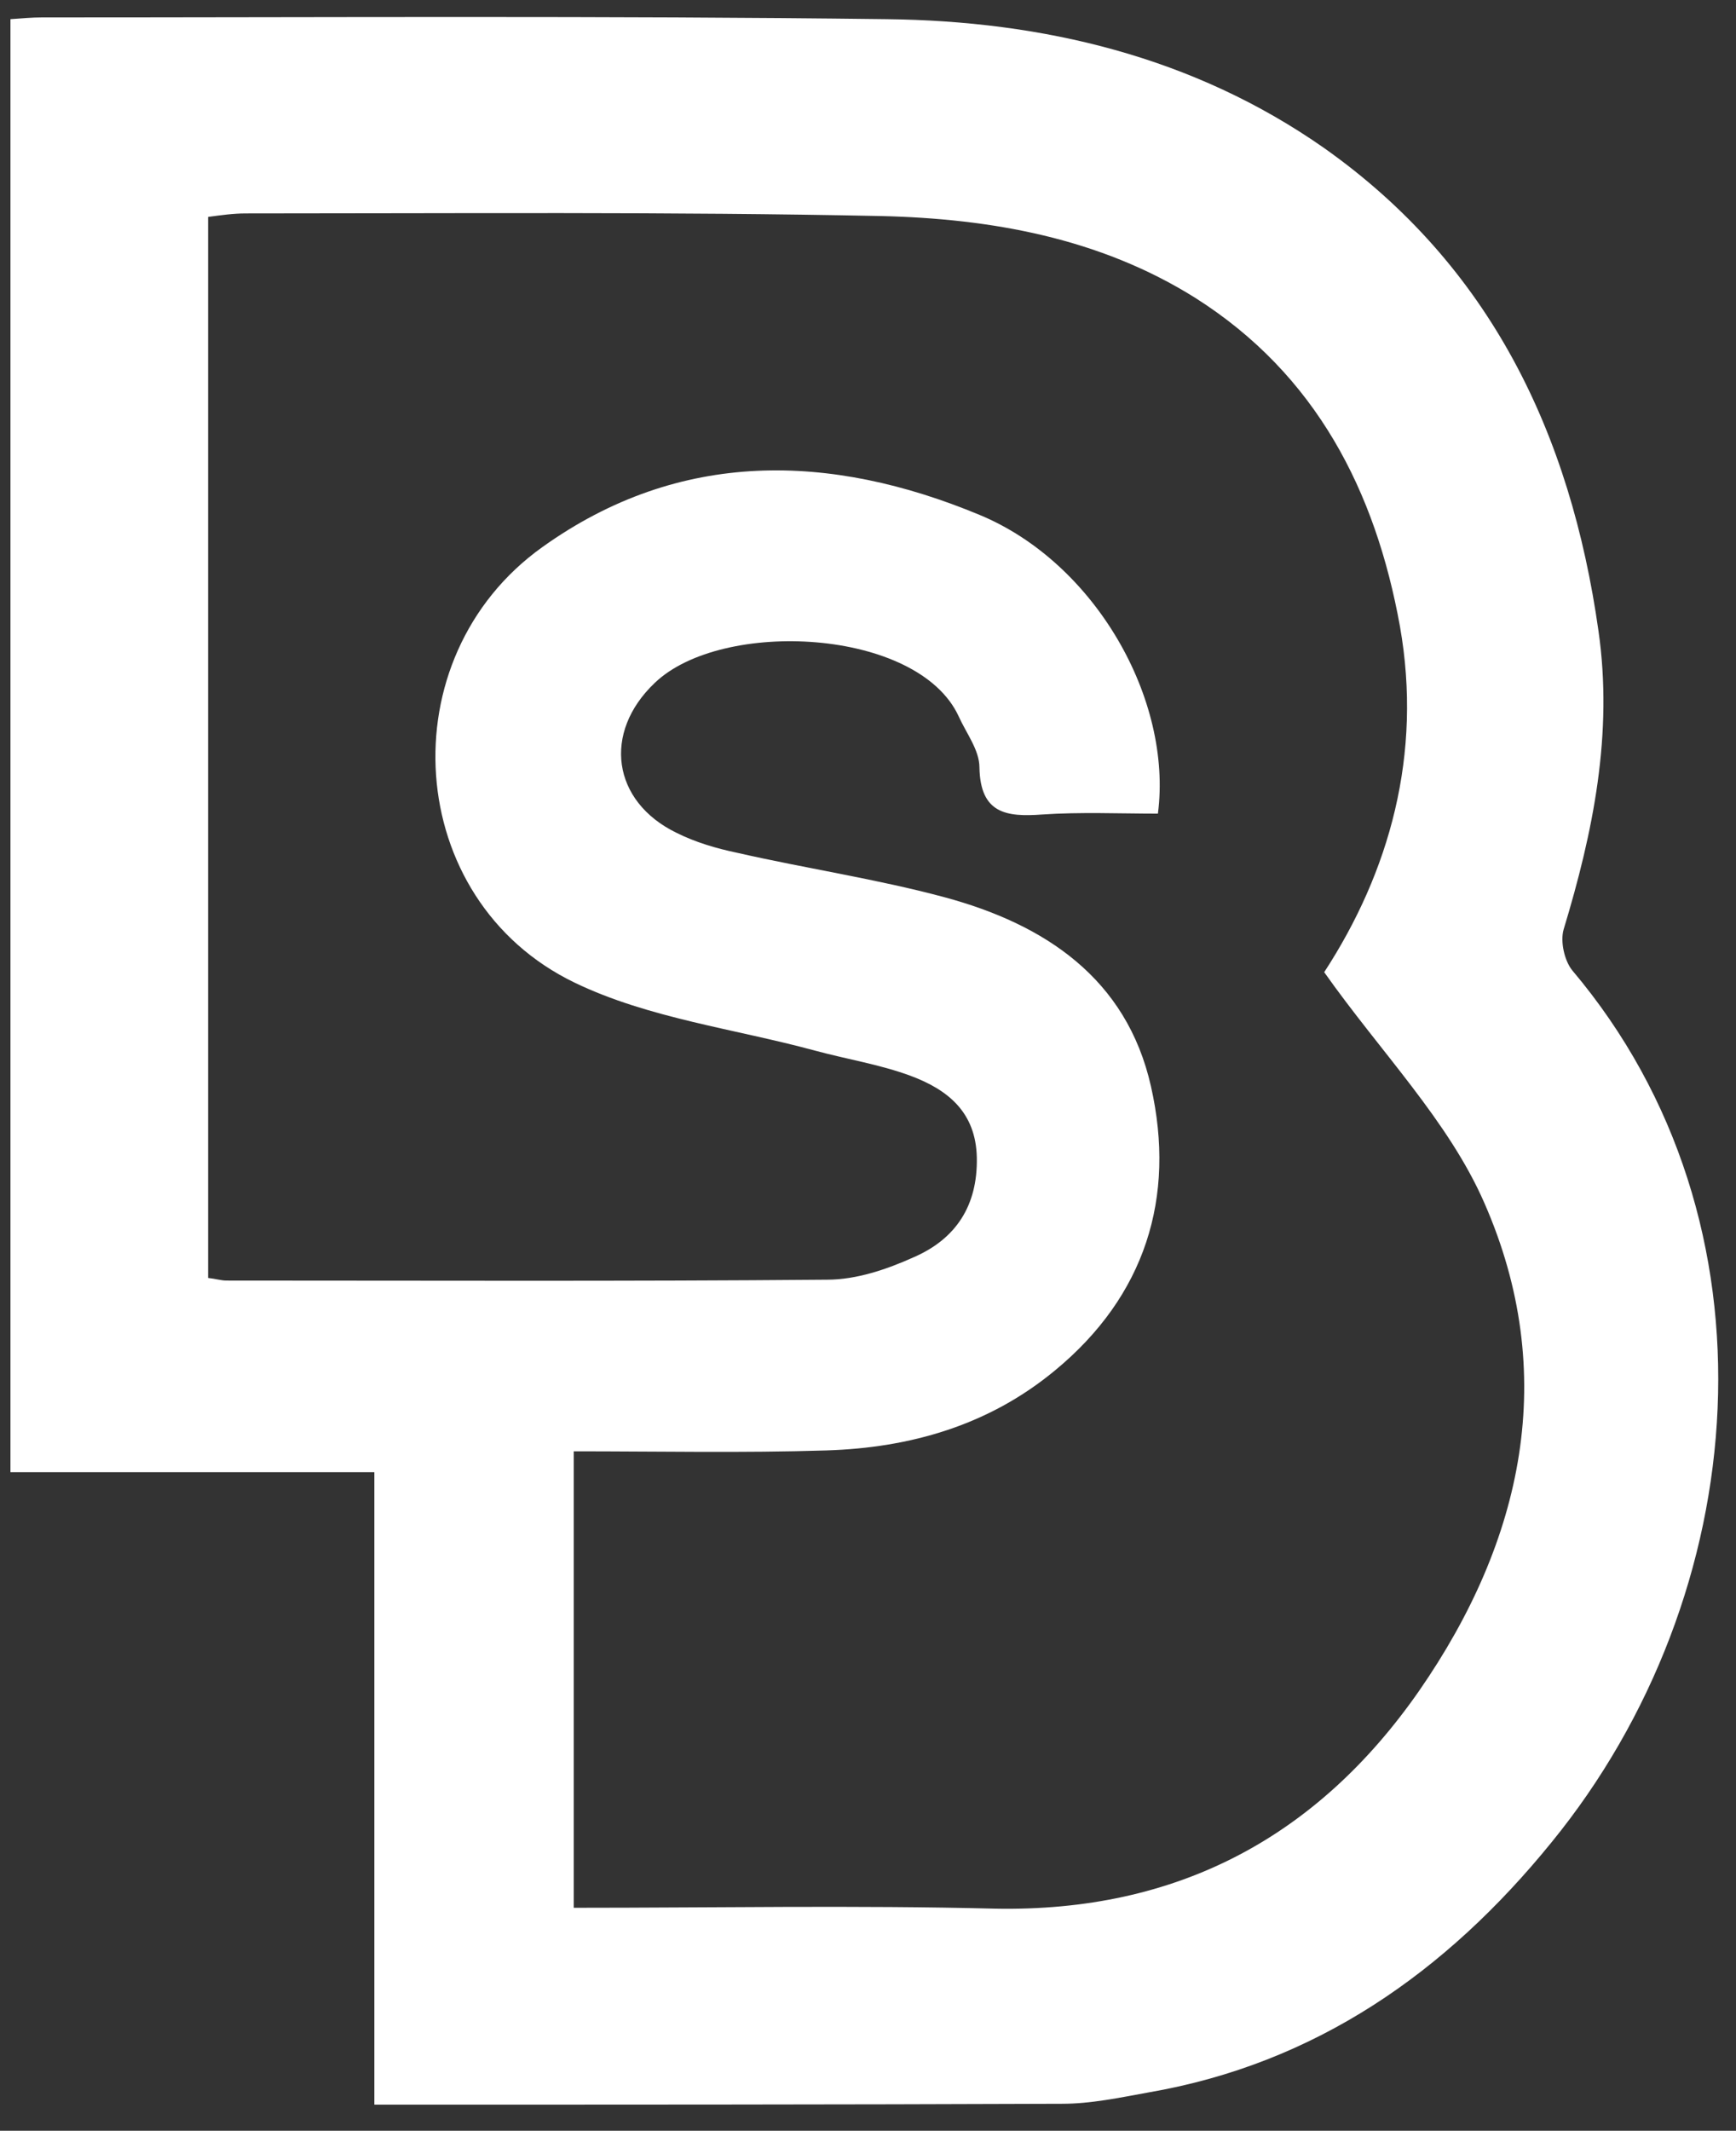
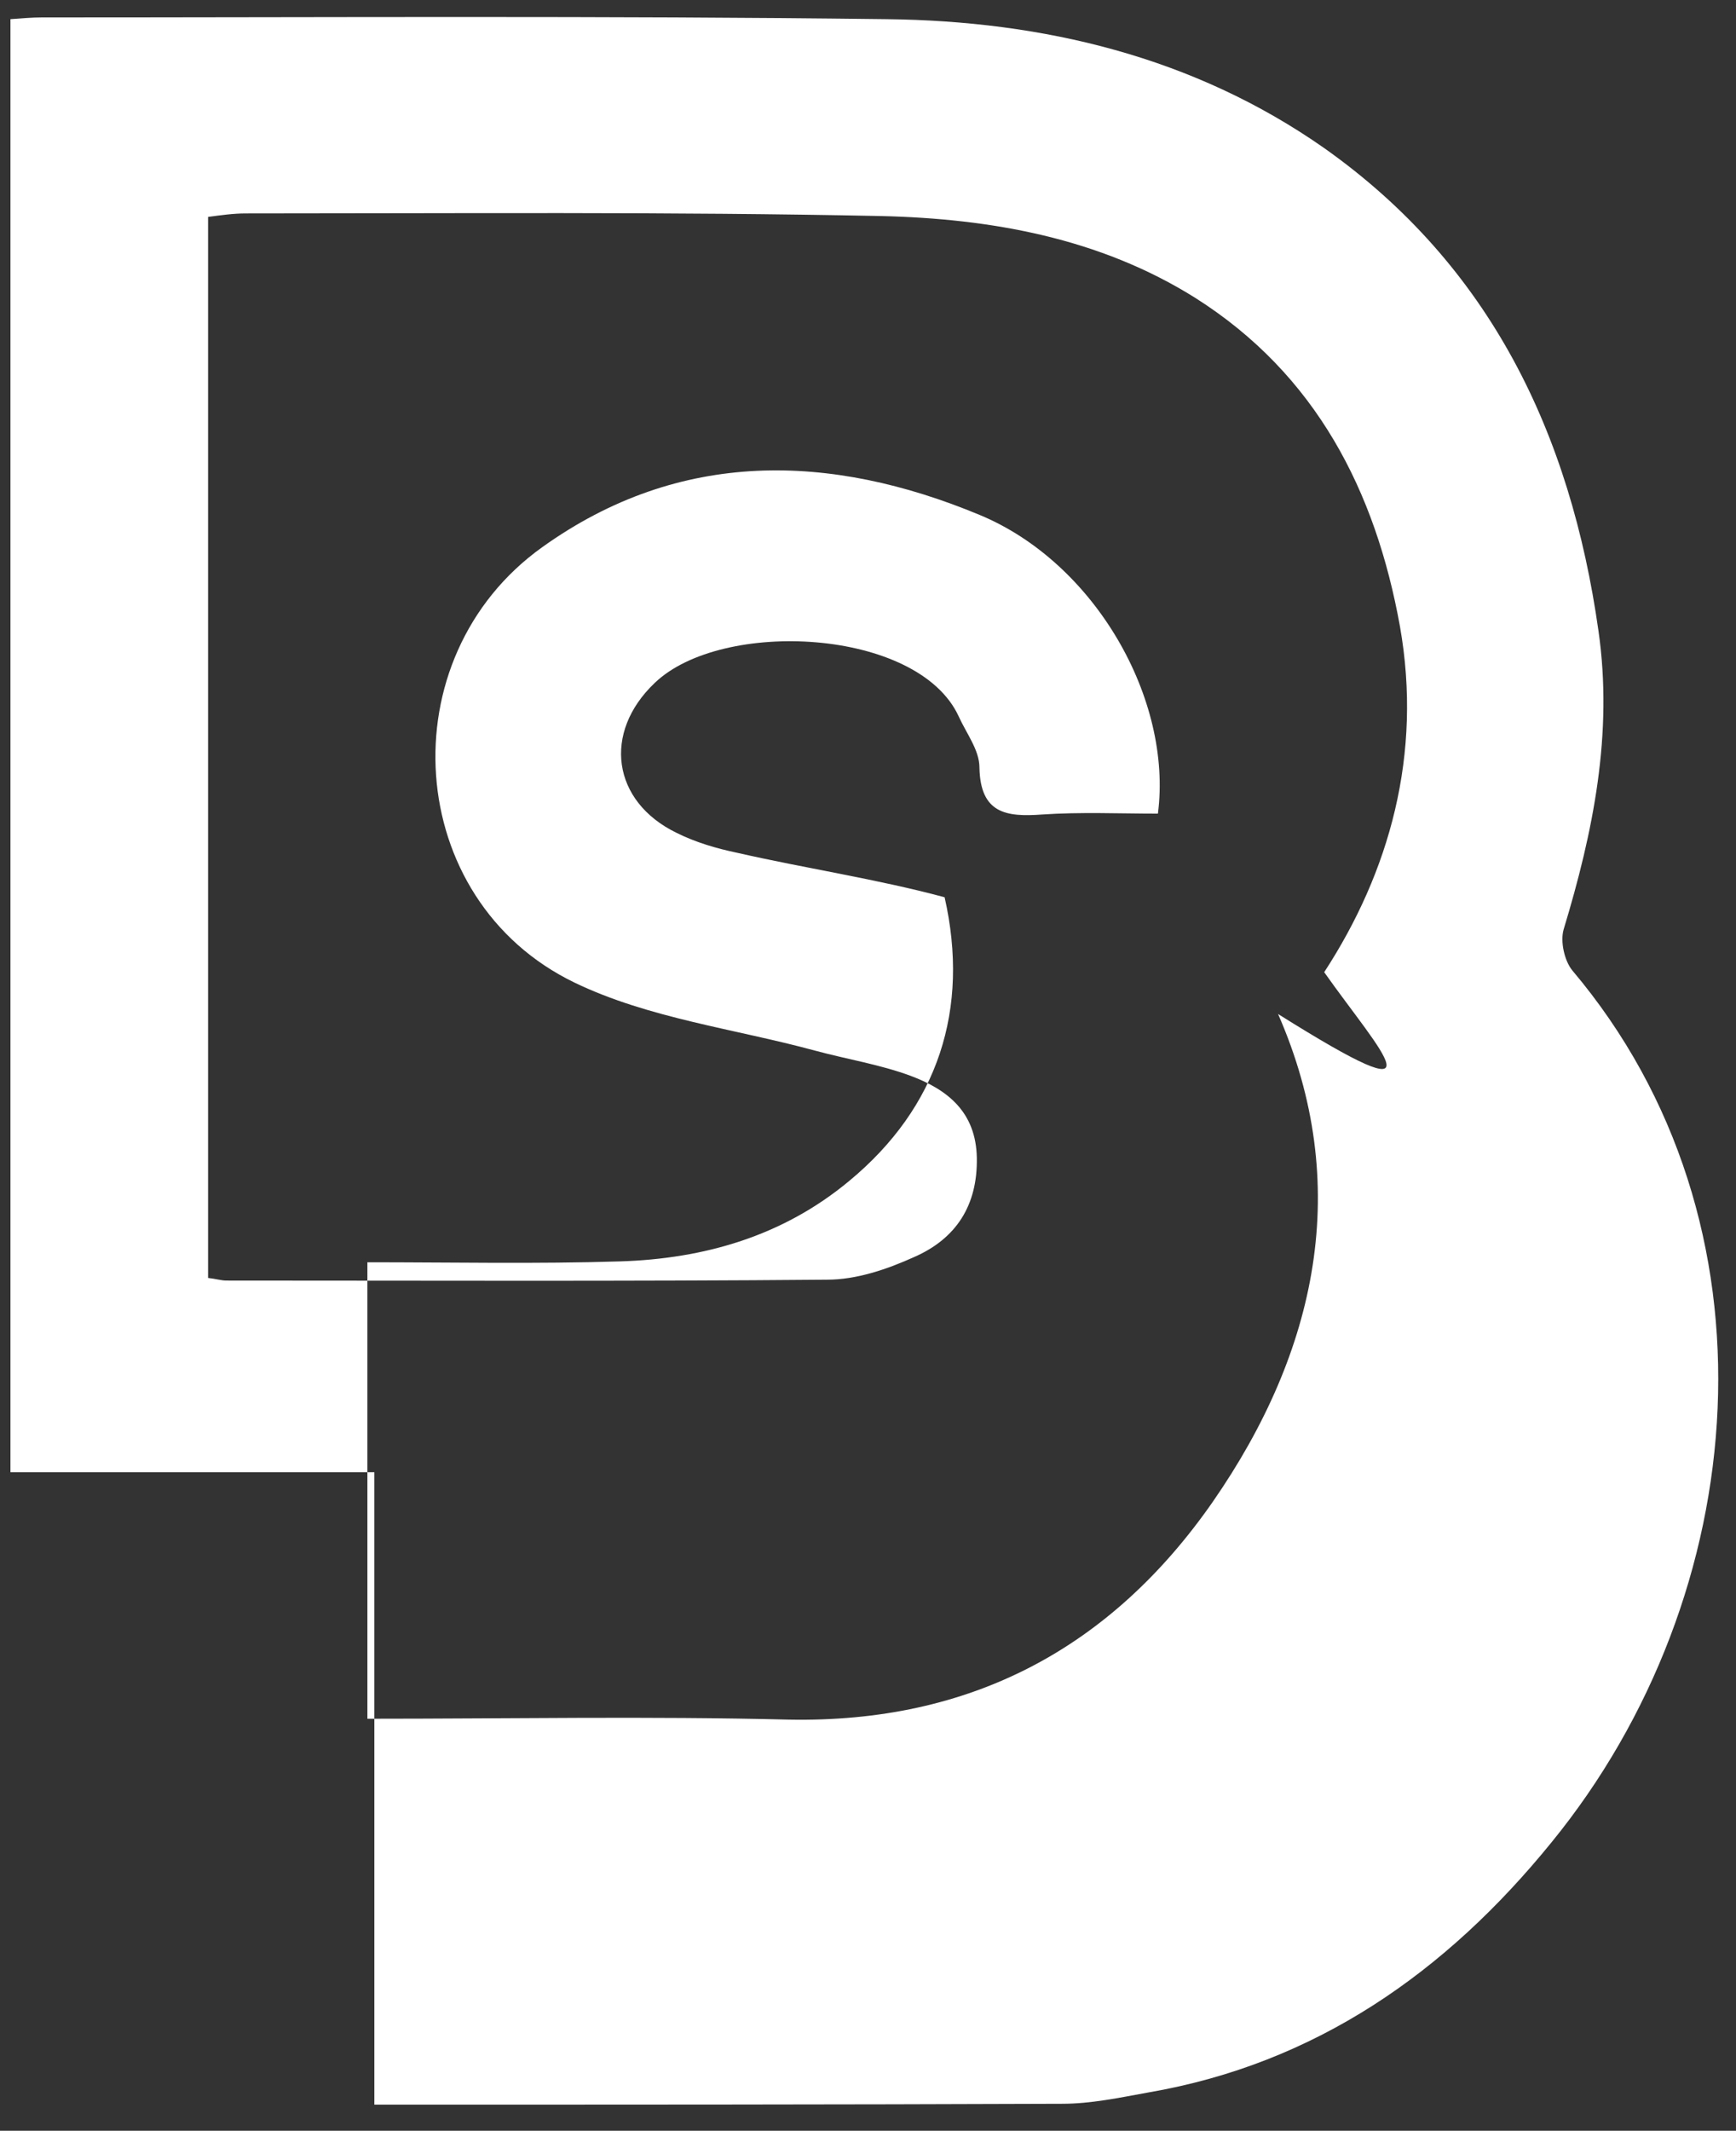
<svg xmlns="http://www.w3.org/2000/svg" version="1.1" id="Layer_1" x="0px" y="0px" viewBox="0 0 199.4 244.6" style="enable-background:new 0 0 199.4 244.6;" xml:space="preserve">
  <rect x="0" y="0" width="199.4" height="244.6" fill="#333333" stroke="none" />
  <style type="text/css"> .st0{fill:#FFFFFF;} </style>
-   <path class="st0" d="M1.2,169c0-56.1,0-111.3,0-166.8C2.6,2.1,3.7,2,4.8,2c32.3,0,64.7-0.2,97,0.2c18,0.2,35.3,4.3,50.3,14.8 c19.1,13.5,28.3,32.8,31.5,55.4c1.7,11.8-0.6,23.1-4,34.3c-0.4,1.4,0.1,3.6,1,4.7c24.5,29,20.8,71.7-2.4,100.1 c-12.1,14.9-27.1,25.4-46.3,28.7c-3.3,0.6-6.6,1.3-9.9,1.3c-26.2,0.1-52.3,0.1-79,0.1c0-24.1,0-48.1,0-72.6 C28.9,169,15.3,169,1.2,169z M152.1,111.6c7.5-11.5,11.3-25,8.7-39.7c-2.8-15.5-9.6-28.9-23.5-37.7c-11-6.9-23.5-9.1-36.1-9.4 c-24.3-0.5-48.6-0.3-73-0.3c-1.4,0-2.8,0.2-4.3,0.4c0,40.8,0,81.2,0,121.8c0.9,0.1,1.5,0.3,2.1,0.3c23,0,46,0.1,69-0.1 c3.4,0,6.9-1.2,10-2.6c4.8-2.1,7.3-5.9,7.2-11.4c-0.1-5.2-3.3-7.8-7.6-9.4c-3.5-1.3-7.3-1.9-11-2.9c-9.2-2.5-19.1-3.7-27.6-7.8 c-19.7-9.5-21.5-37.3-3.7-50c15.8-11.3,33.1-10.8,50.2-3.7c13.3,5.5,22.2,21.2,20.5,34.3c-4.4,0-8.9-0.2-13.3,0.1 c-4.1,0.3-7.1-0.1-7.2-5.4c0-2-1.5-3.9-2.4-5.9c-4.7-10.1-27.2-11.2-34.9-3.8c-6,5.7-4.9,13.6,2.5,17.2c2.2,1.1,4.6,1.8,7,2.3 c7.9,1.8,16,3,23.8,5.1c11.5,3.1,20.9,9.3,23.7,21.7c2.9,12.8-0.7,24.1-11,32.6c-7.6,6.3-16.6,8.9-26.3,9.2 c-9.6,0.3-19.2,0.1-29,0.1c0,18.1,0,35.6,0,52.4c16.4,0,32.4-0.3,48.4,0.1c20.9,0.4,37-8.2,48.7-25c12-17.3,16.1-36.4,7.5-56 C166.4,128.7,158.6,120.8,152.1,111.6z" />
+   <path class="st0" d="M1.2,169c0-56.1,0-111.3,0-166.8C2.6,2.1,3.7,2,4.8,2c32.3,0,64.7-0.2,97,0.2c18,0.2,35.3,4.3,50.3,14.8 c19.1,13.5,28.3,32.8,31.5,55.4c1.7,11.8-0.6,23.1-4,34.3c-0.4,1.4,0.1,3.6,1,4.7c24.5,29,20.8,71.7-2.4,100.1 c-12.1,14.9-27.1,25.4-46.3,28.7c-3.3,0.6-6.6,1.3-9.9,1.3c-26.2,0.1-52.3,0.1-79,0.1c0-24.1,0-48.1,0-72.6 C28.9,169,15.3,169,1.2,169z M152.1,111.6c7.5-11.5,11.3-25,8.7-39.7c-2.8-15.5-9.6-28.9-23.5-37.7c-11-6.9-23.5-9.1-36.1-9.4 c-24.3-0.5-48.6-0.3-73-0.3c-1.4,0-2.8,0.2-4.3,0.4c0,40.8,0,81.2,0,121.8c0.9,0.1,1.5,0.3,2.1,0.3c23,0,46,0.1,69-0.1 c3.4,0,6.9-1.2,10-2.6c4.8-2.1,7.3-5.9,7.2-11.4c-0.1-5.2-3.3-7.8-7.6-9.4c-3.5-1.3-7.3-1.9-11-2.9c-9.2-2.5-19.1-3.7-27.6-7.8 c-19.7-9.5-21.5-37.3-3.7-50c15.8-11.3,33.1-10.8,50.2-3.7c13.3,5.5,22.2,21.2,20.5,34.3c-4.4,0-8.9-0.2-13.3,0.1 c-4.1,0.3-7.1-0.1-7.2-5.4c0-2-1.5-3.9-2.4-5.9c-4.7-10.1-27.2-11.2-34.9-3.8c-6,5.7-4.9,13.6,2.5,17.2c2.2,1.1,4.6,1.8,7,2.3 c7.9,1.8,16,3,23.8,5.1c2.9,12.8-0.7,24.1-11,32.6c-7.6,6.3-16.6,8.9-26.3,9.2 c-9.6,0.3-19.2,0.1-29,0.1c0,18.1,0,35.6,0,52.4c16.4,0,32.4-0.3,48.4,0.1c20.9,0.4,37-8.2,48.7-25c12-17.3,16.1-36.4,7.5-56 C166.4,128.7,158.6,120.8,152.1,111.6z" />
</svg>